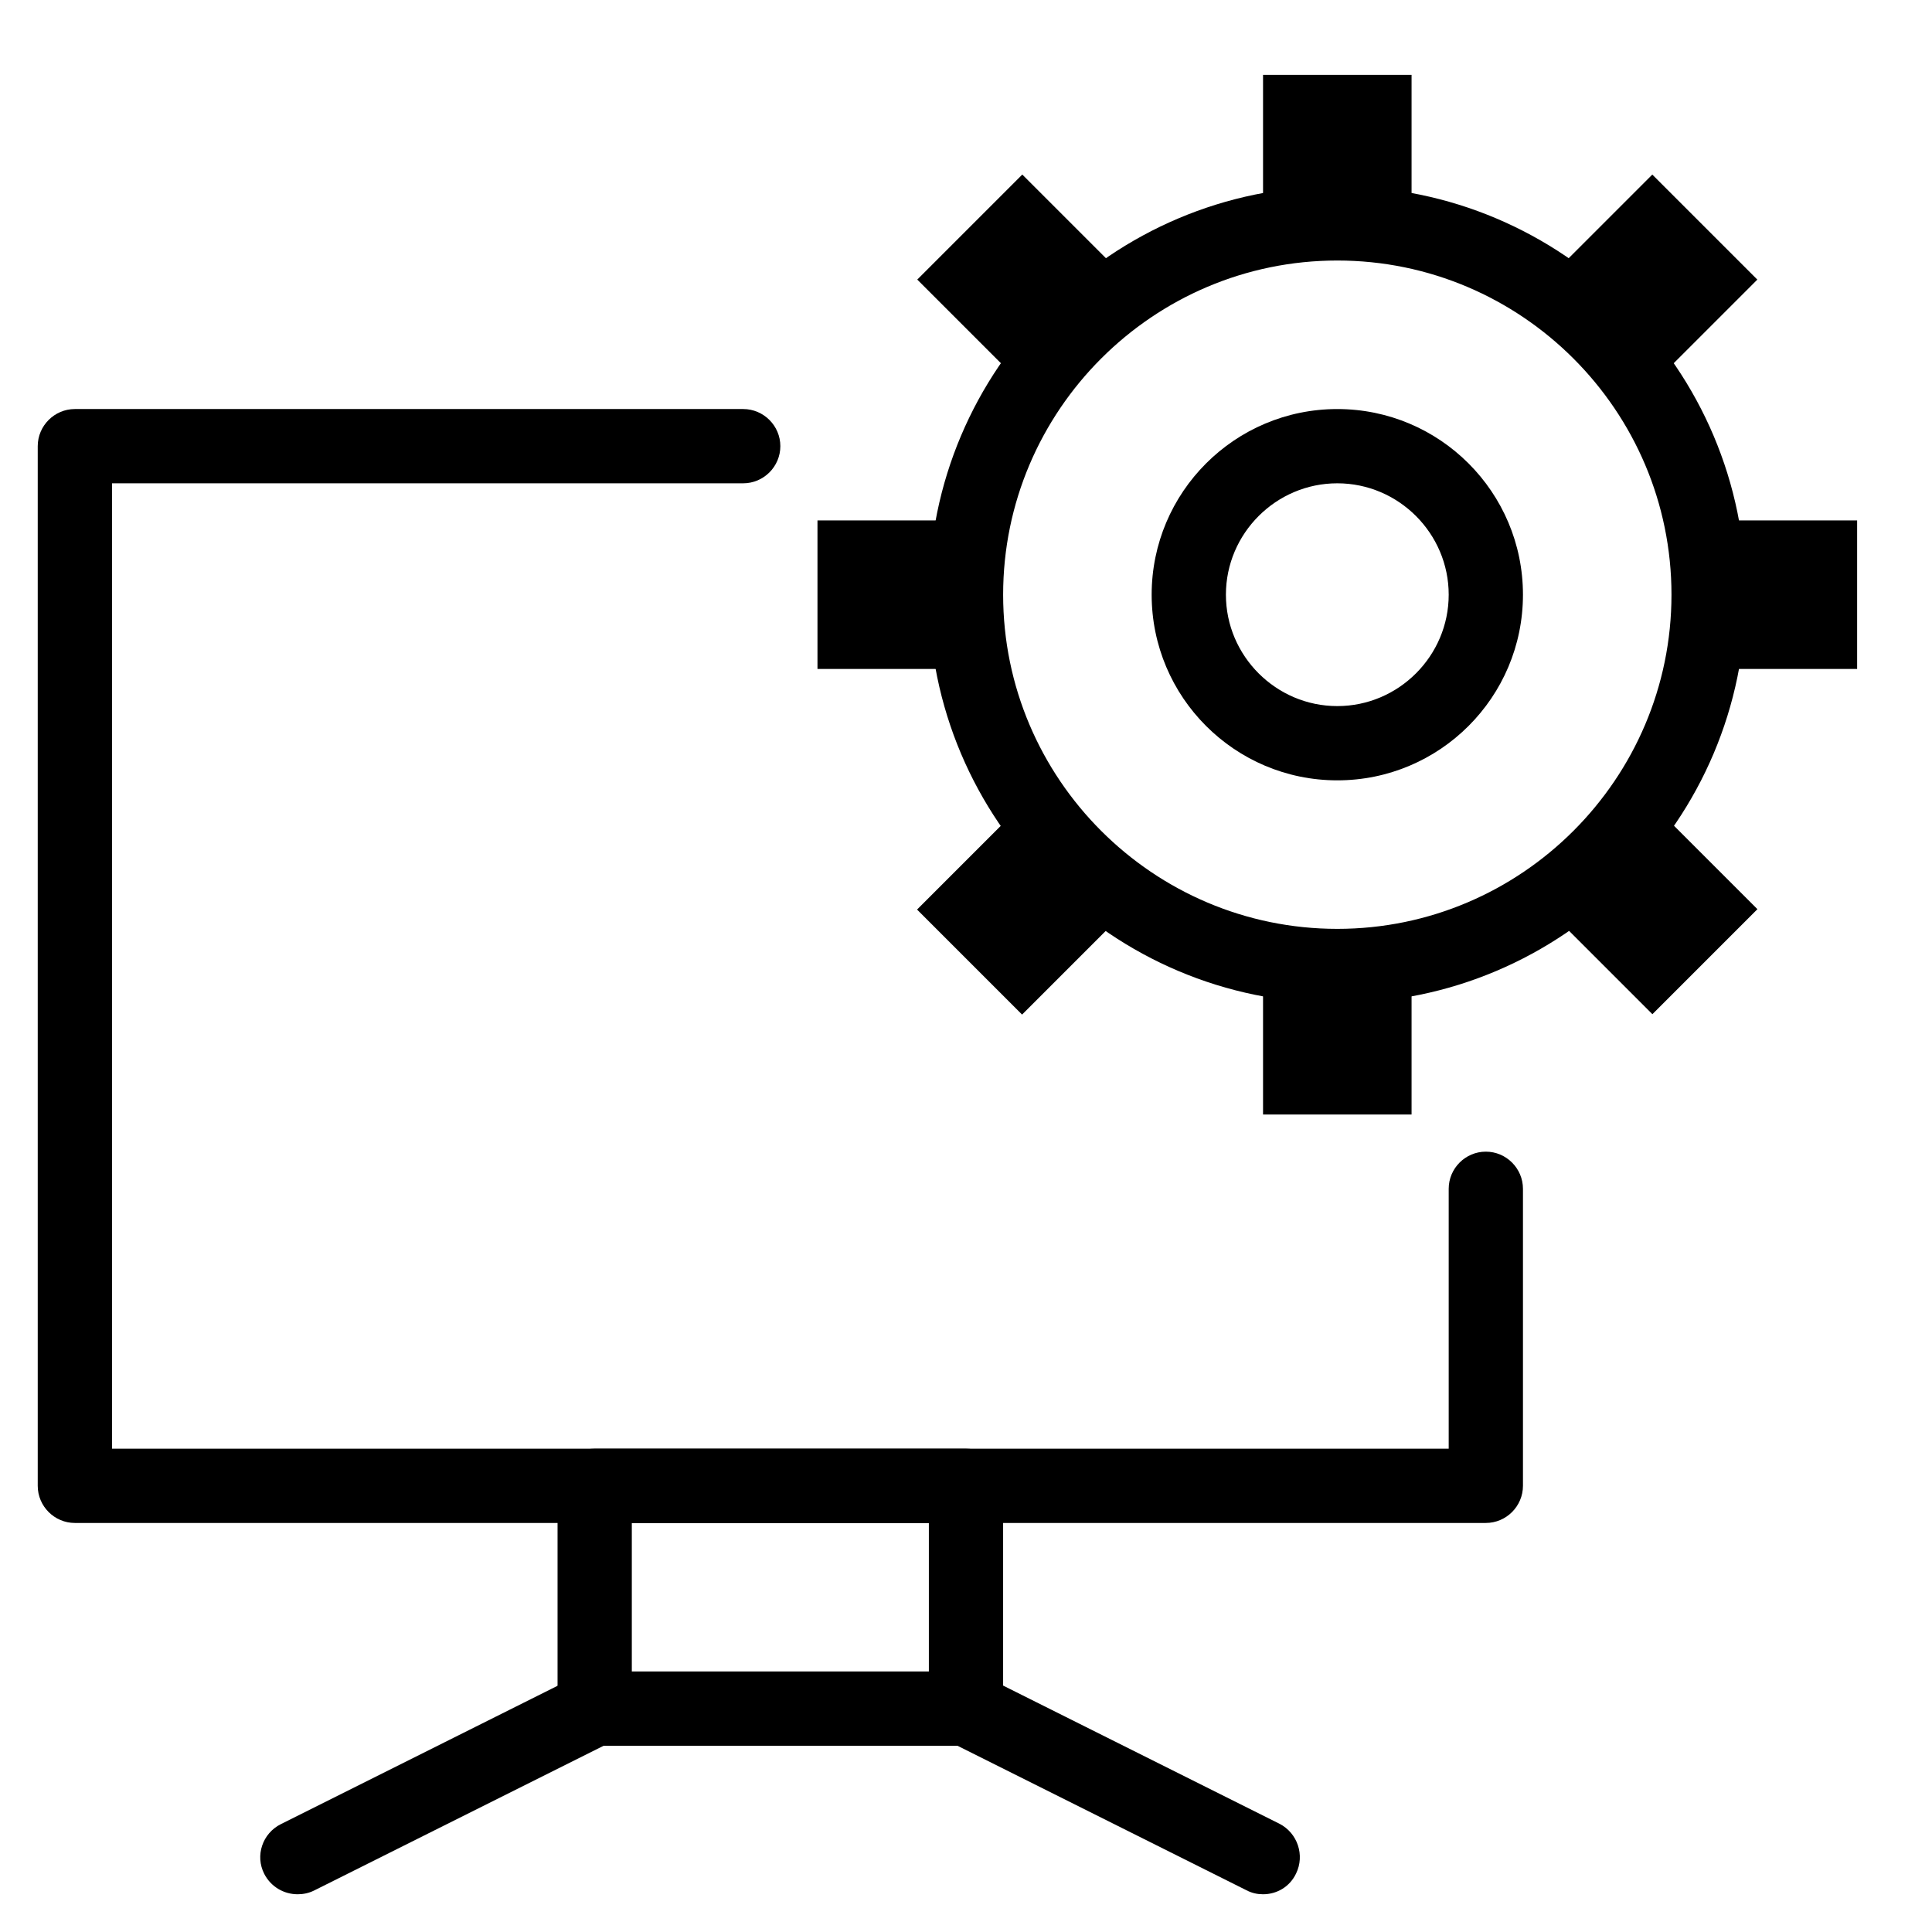
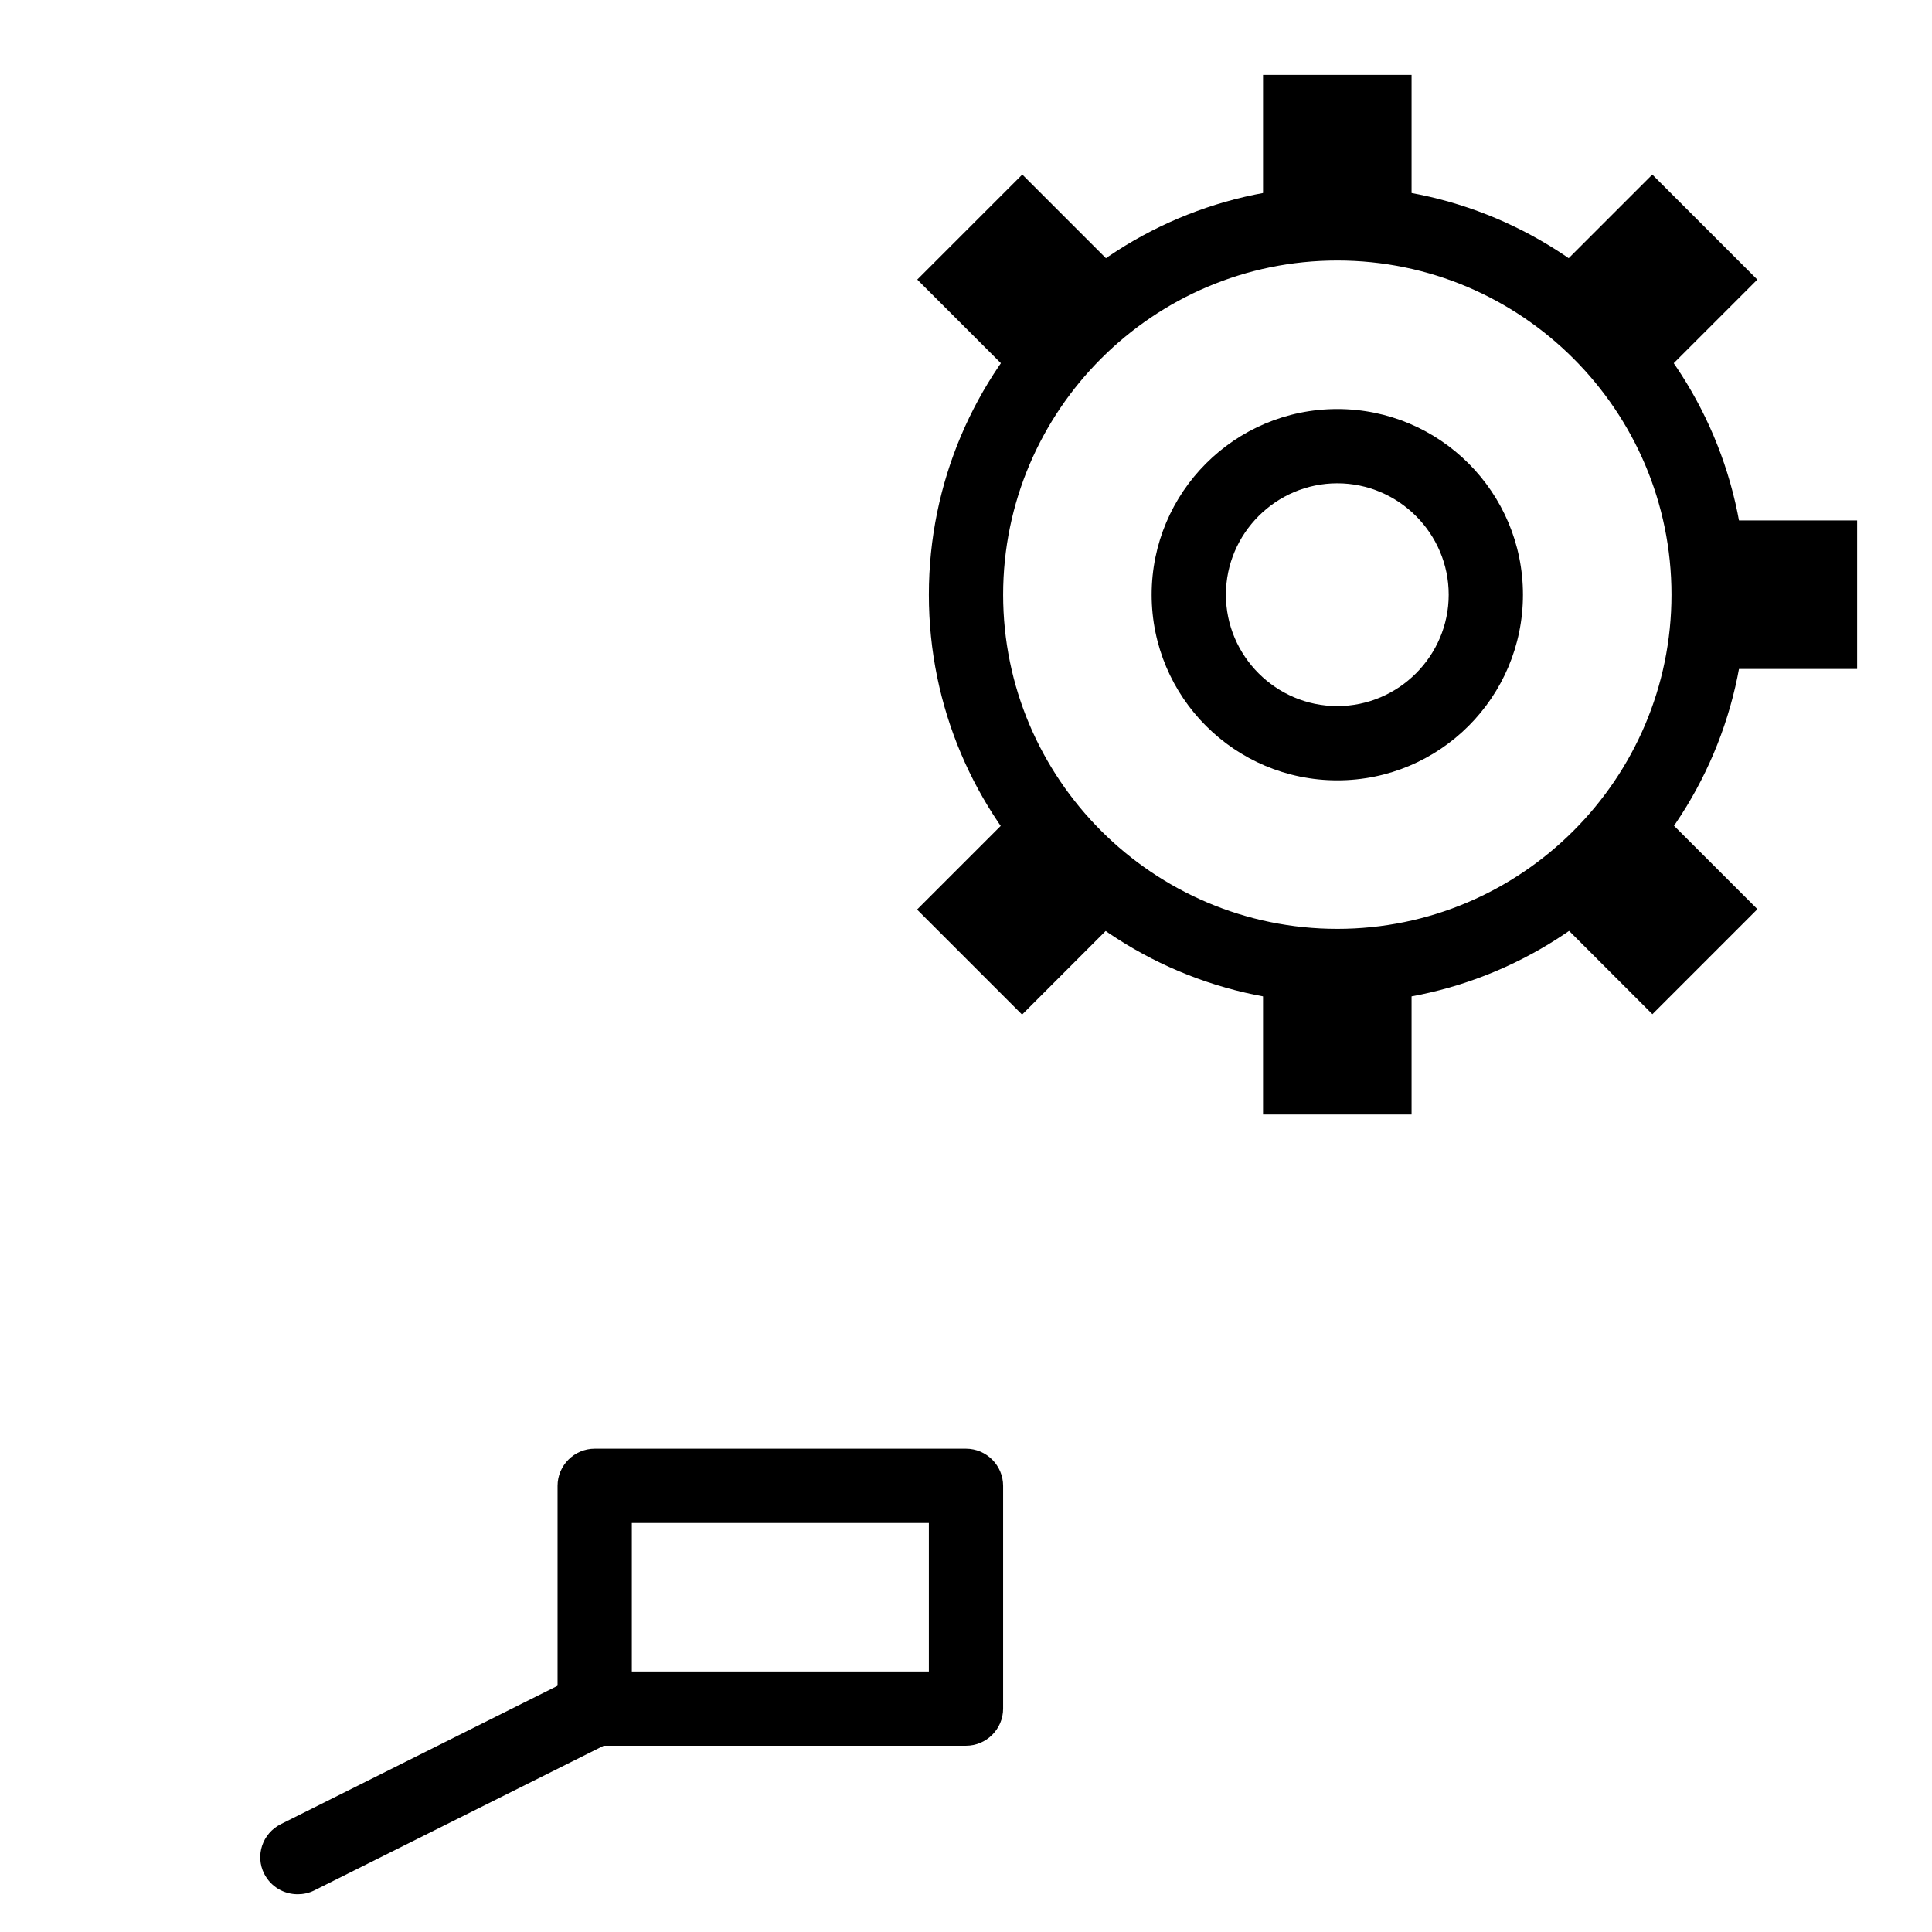
<svg xmlns="http://www.w3.org/2000/svg" fill="#000000" width="800px" height="800px" version="1.1" viewBox="144 144 512 512">
  <g>
-     <path d="m537.76 547.6h-373.92c-5.41 0-9.84-4.43-9.84-9.84v-275.52c0-5.41 4.43-9.84 9.84-9.84h177.12c5.41 0 9.84 4.43 9.84 9.84 0 5.41-4.43 9.84-9.84 9.84h-167.28v255.84h354.24v-68.879c0-5.41 4.43-9.84 9.84-9.84 5.41 0 9.84 4.43 9.84 9.84v78.719c-0.004 5.414-4.43 9.84-9.844 9.84z" />
    <path d="m400 606.64h-98.402c-5.41 0-9.84-4.43-9.84-9.84v-59.039c0-5.41 4.43-9.84 9.84-9.84h98.398c5.41 0 9.84 4.43 9.84 9.84v59.039c0.004 5.41-4.426 9.84-9.836 9.84zm-88.562-19.68h78.719v-39.359h-78.719z" />
-     <path d="m478.72 646c-1.477 0-2.953-0.297-4.43-1.082l-78.719-39.359c-4.82-2.461-6.789-8.363-4.43-13.188 2.461-4.82 8.363-6.789 13.188-4.43l78.719 39.359c4.82 2.461 6.789 8.363 4.43 13.188-1.672 3.543-5.117 5.512-8.758 5.512z" />
    <path d="m222.88 646c-3.641 0-7.086-1.969-8.855-5.41-2.461-4.82-0.492-10.727 4.43-13.188l78.719-39.359c4.82-2.461 10.727-0.492 13.188 4.43 2.461 4.82 0.492 10.727-4.43 13.188l-78.719 39.359c-1.383 0.684-2.856 0.98-4.332 0.98z" />
    <path d="m498.4 409.84c-59.73 0-108.24-48.512-108.24-108.24 0.004-59.727 48.512-108.24 108.24-108.24 59.73 0 108.24 48.512 108.24 108.24 0 59.727-48.512 108.24-108.24 108.24zm0-196.8c-48.805 0-88.559 39.754-88.559 88.559 0 48.805 39.754 88.559 88.559 88.559 48.805 0 88.559-39.754 88.559-88.559 0.004-48.805-39.75-88.559-88.559-88.559z" />
    <path d="m498.4 350.8c-27.16 0-49.199-22.043-49.199-49.199 0-27.16 22.043-49.199 49.199-49.199 27.16 0 49.199 22.043 49.199 49.199 0 27.16-22.039 49.199-49.199 49.199zm0-78.719c-16.234 0-29.52 13.285-29.52 29.52s13.285 29.52 29.52 29.52c16.234 0 29.52-13.285 29.52-29.52s-13.281-29.52-29.52-29.52z" />
    <path d="m478.72 163.84h39.359v39.359h-39.359z" />
    <path d="m581.88 245.93-27.832-27.832 27.832-27.832 27.832 27.832z" />
    <path d="m596.8 281.92h39.359v39.359h-39.359z" />
    <path d="m554.07 384.94 27.832-27.832 27.832 27.832-27.832 27.832z" />
    <path d="m478.72 400h39.359v39.359h-39.359z" />
    <path d="m414.86 357.21 27.832 27.832-27.832 27.832-27.832-27.832z" />
-     <path d="m360.64 281.92h39.359v39.359h-39.359z" />
    <path d="m442.75 218.09-27.832 27.832-27.832-27.832 27.832-27.832z" />
  </g>
</svg>